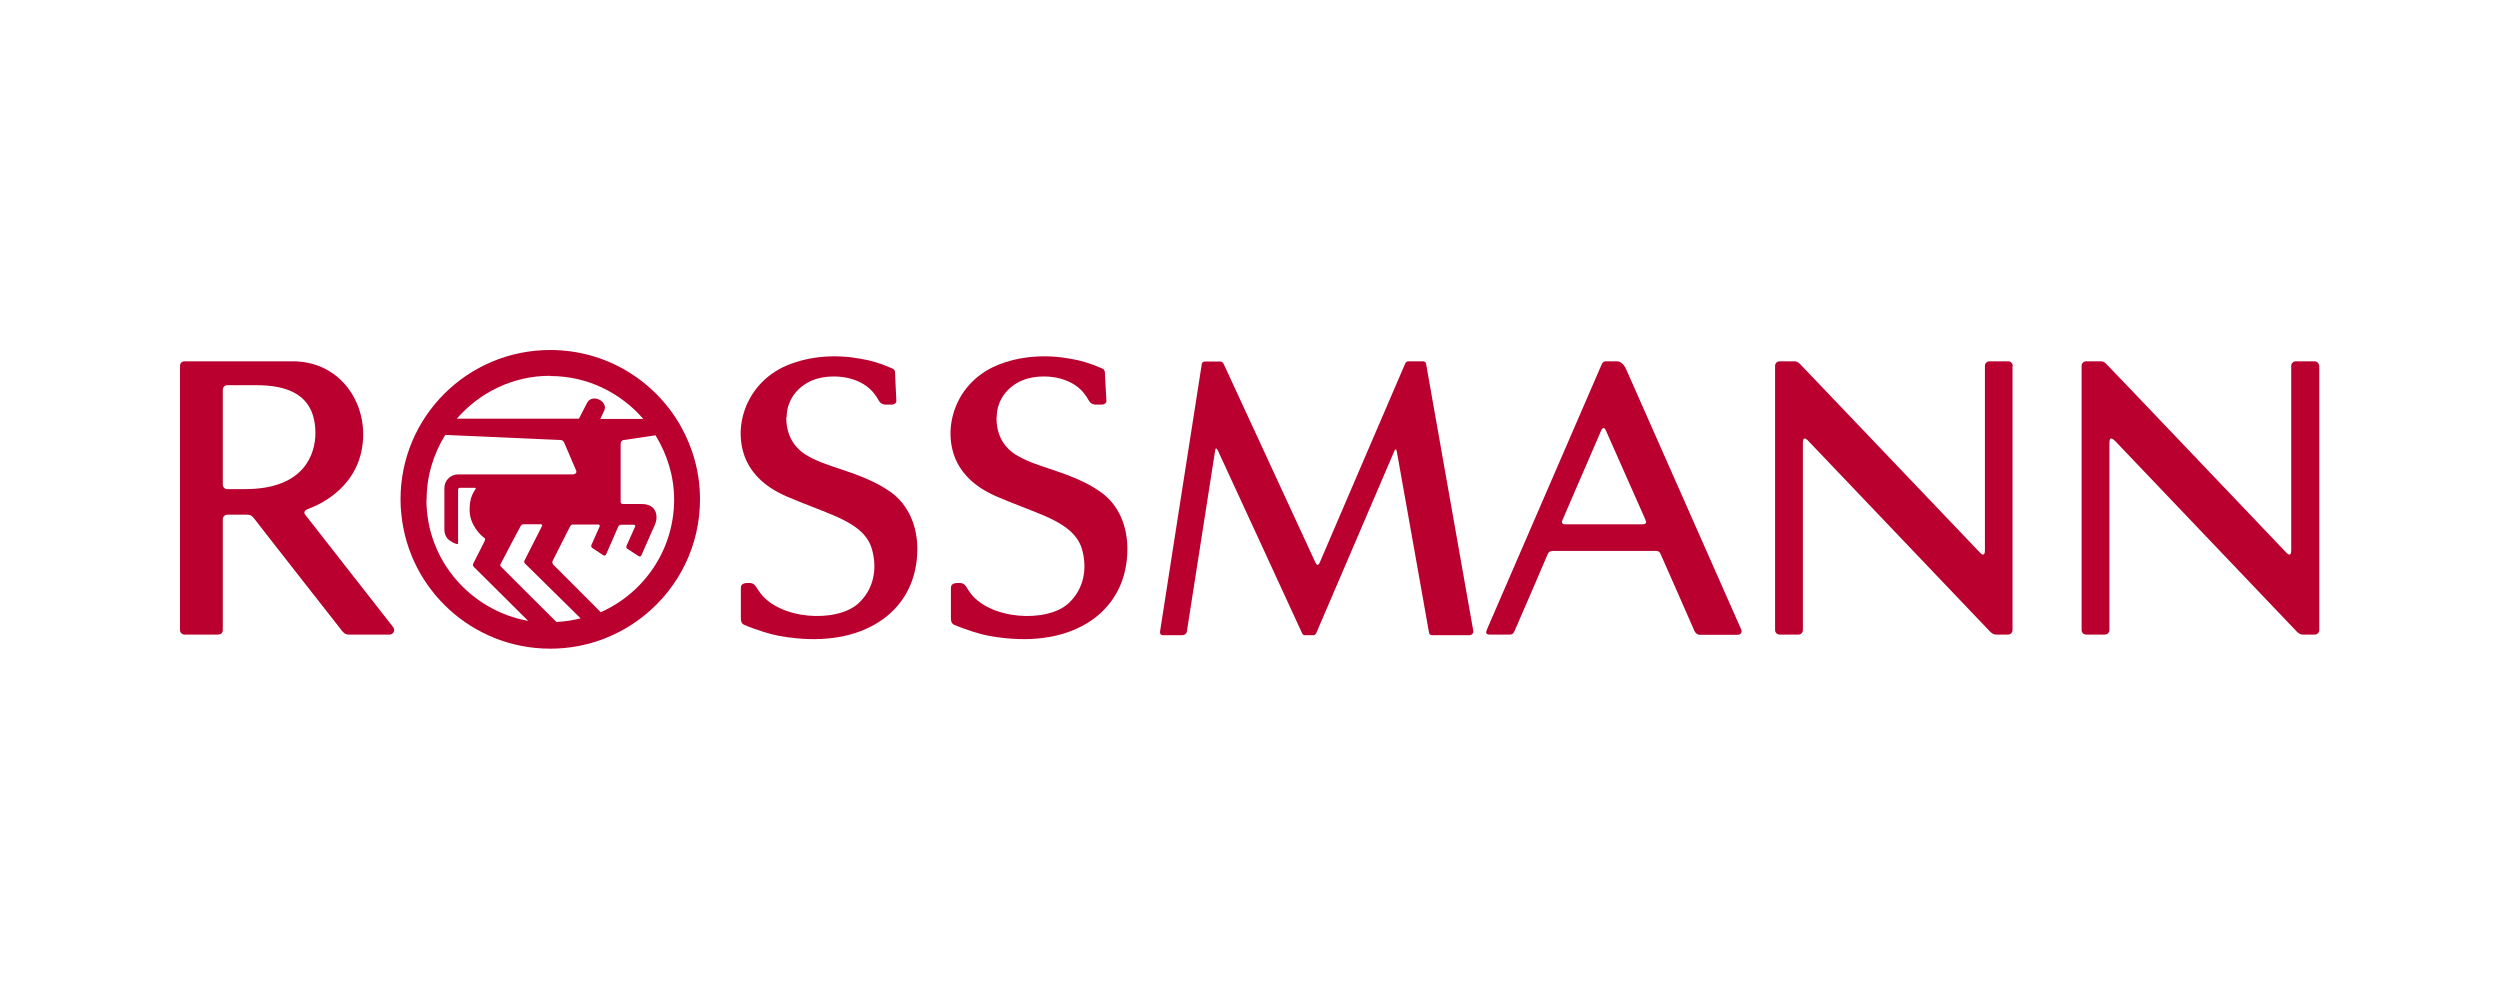
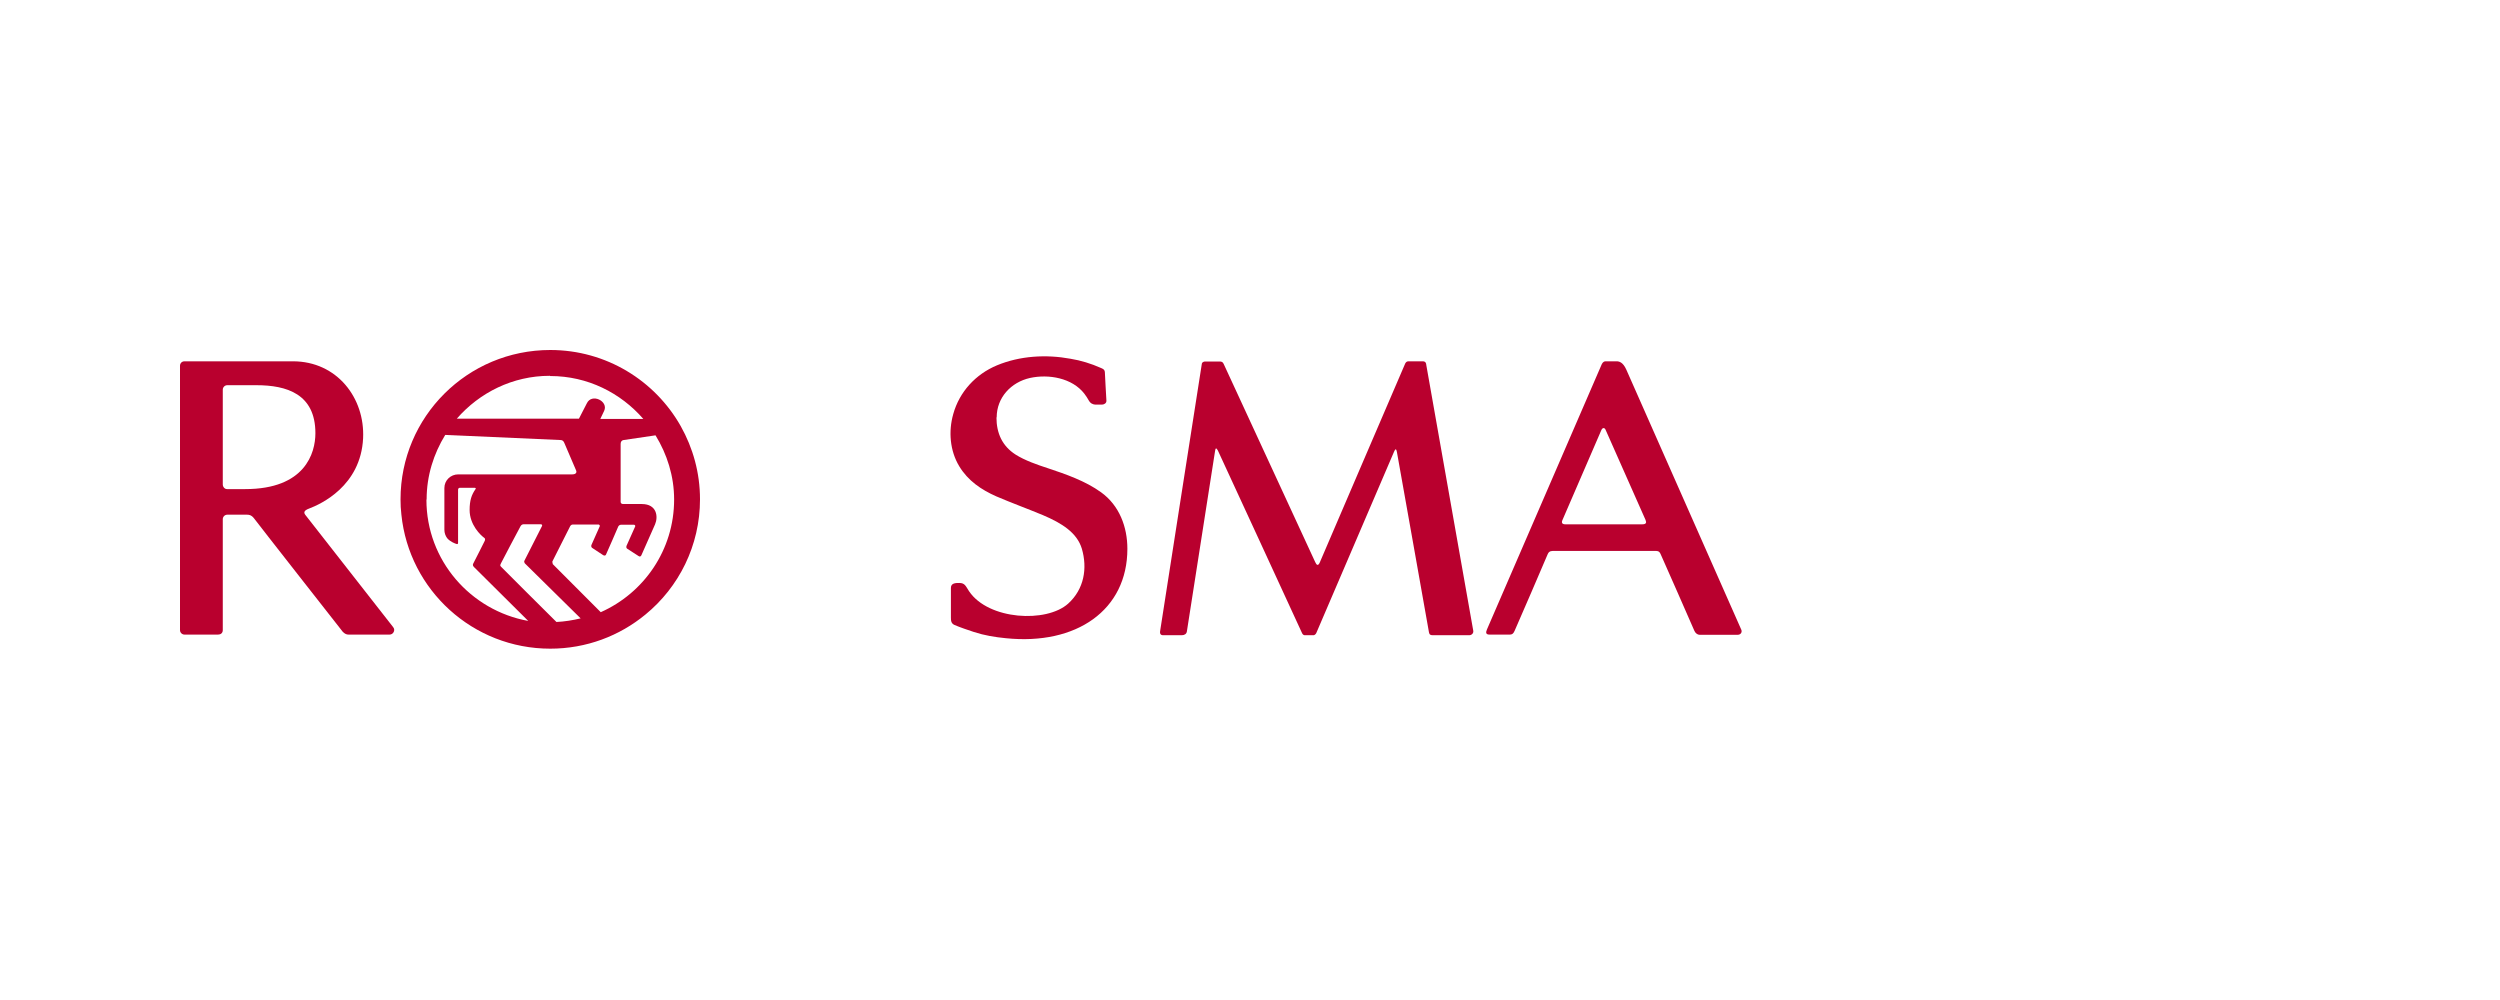
<svg xmlns="http://www.w3.org/2000/svg" width="250" height="100" viewBox="0 0 250 100" fill="none">
  <path d="M142.62 36.408C142.578 36.173 142.428 36.131 142.257 36.131H140.845C140.738 36.131 140.61 36.173 140.524 36.344C140.439 36.515 132.118 55.928 131.968 56.27C131.818 56.59 131.669 56.547 131.519 56.206C131.433 56.014 122.449 36.557 122.364 36.387C122.278 36.195 122.15 36.152 121.979 36.152H120.481C120.481 36.152 120.203 36.173 120.182 36.387C120.139 36.579 116.032 63.011 116.011 63.117C115.989 63.224 115.968 63.523 116.31 63.523H118.171C118.449 63.523 118.642 63.395 118.685 63.16C118.727 62.84 121.487 45.24 121.508 45.091C121.551 44.771 121.636 44.771 121.786 45.048C121.872 45.198 130.15 63.203 130.214 63.331C130.278 63.459 130.385 63.523 130.471 63.523H131.39C131.39 63.523 131.562 63.459 131.626 63.309C131.69 63.16 139.284 45.454 139.412 45.155C139.54 44.856 139.626 44.856 139.69 45.197C139.733 45.368 142.856 63.032 142.899 63.246C142.941 63.48 143.07 63.523 143.305 63.523H146.92C147.177 63.523 147.369 63.31 147.326 63.075C147.219 62.456 142.663 36.643 142.62 36.451V36.408Z" fill="#B9002E" />
  <path d="M164.567 52.045C164.653 52.237 164.631 52.43 164.246 52.43H156.524C156.225 52.43 156.118 52.28 156.246 52.003C156.353 51.768 160.011 43.299 160.139 43C160.268 42.723 160.482 42.766 160.567 43C160.717 43.342 164.482 51.853 164.567 52.024V52.045ZM162.621 36.941C162.3 36.237 161.936 36.131 161.658 36.131H160.546C160.439 36.131 160.289 36.195 160.182 36.408C160.075 36.643 148.867 62.563 148.695 62.947C148.567 63.245 148.567 63.459 148.952 63.459H150.984C151.177 63.459 151.326 63.395 151.455 63.096C151.626 62.733 154.663 55.694 154.77 55.416C154.92 55.053 155.22 55.096 155.433 55.096H165.487C165.679 55.096 165.915 55.053 166.064 55.416C166.064 55.416 169.359 62.861 169.444 63.096C169.551 63.331 169.765 63.48 169.958 63.48H173.765C174.086 63.48 174.236 63.203 174.129 62.968C174.043 62.797 162.899 37.56 162.621 36.941Z" fill="#B9002E" />
  <path d="M99.668 41.742C99.668 39.758 101.101 38.221 103.005 37.795C104.866 37.389 107.219 37.795 108.438 39.373C108.609 39.587 108.759 39.843 108.909 40.099C109.016 40.27 109.187 40.44 109.551 40.462C109.636 40.462 110 40.462 110.192 40.462C110.385 40.462 110.663 40.334 110.641 40.056C110.599 39.523 110.513 37.624 110.492 37.325C110.492 36.941 110.321 36.899 110.085 36.792C109.123 36.365 108.096 36.045 107.048 35.875C104.609 35.427 102 35.576 99.69 36.536C97.551 37.432 95.946 39.181 95.326 41.4C94.834 43.128 94.984 45.069 95.925 46.627C96.802 48.077 98.128 48.973 99.626 49.635C101.166 50.296 102.748 50.872 104.289 51.512C106.192 52.323 107.69 53.261 108.182 54.861C108.759 56.824 108.417 58.915 106.813 60.365C104.652 62.307 98.855 62.008 96.909 59.128C96.567 58.616 96.502 58.296 95.925 58.296C95.583 58.296 95.091 58.296 95.091 58.787V61.752C95.091 62.072 95.112 62.349 95.454 62.499C96.053 62.755 96.759 62.989 97.401 63.203C98.449 63.544 99.497 63.715 100.588 63.821C107.647 64.547 112.738 61.005 112.738 54.883C112.738 52.707 111.946 50.552 110.107 49.229C108.545 48.099 106.577 47.416 104.78 46.819C103.732 46.477 102.492 46.051 101.551 45.453C100.224 44.6 99.647 43.32 99.647 41.742" fill="#B9002E" />
-   <path d="M231.904 36.579C231.904 36.323 231.69 36.131 231.455 36.131H229.573C229.316 36.131 229.123 36.344 229.123 36.579V54.989C229.123 55.48 228.974 55.608 228.653 55.288C227.647 54.243 211.434 37.197 210.621 36.387C210.407 36.152 210.214 36.131 210 36.131H208.61C208.353 36.131 208.161 36.344 208.161 36.579V63.011C208.161 63.267 208.375 63.459 208.61 63.459H210.492C210.749 63.459 210.942 63.245 210.942 63.011V44.28C210.942 43.533 211.348 43.939 211.562 44.152C212.76 45.411 227.84 61.24 229.68 63.16C229.958 63.438 230.172 63.459 230.278 63.459H231.476C231.733 63.459 231.926 63.245 231.926 63.011V36.579H231.904Z" fill="#B9002E" />
  <path d="M39.348 62.755C38.898 62.179 30.963 52.046 30.535 51.491C30.342 51.235 30.406 51.043 30.92 50.851C32.053 50.424 36.075 48.611 36.31 43.832C36.503 39.8 33.7 36.131 29.294 36.131H18.449C18.171 36.131 18 36.344 18 36.579V63.011C18 63.267 18.214 63.459 18.449 63.459H21.808C22.064 63.459 22.278 63.309 22.278 63.011V51.917C22.278 51.683 22.471 51.469 22.727 51.469H24.695C24.845 51.469 25.123 51.469 25.401 51.832C25.658 52.195 34.278 63.181 34.278 63.181C34.492 63.395 34.663 63.459 34.856 63.459H38.963C39.326 63.459 39.562 63.011 39.326 62.733L39.348 62.755ZM24.524 48.91H22.706C22.449 48.91 22.278 48.675 22.278 48.44V38.968C22.278 38.733 22.471 38.52 22.727 38.52H25.636C28.674 38.52 31.54 39.395 31.54 43.32C31.54 45.304 30.513 48.91 24.524 48.91Z" fill="#B9002E" />
-   <path d="M78.663 41.742C78.663 39.758 80.096 38.221 82 37.795C83.861 37.389 86.214 37.795 87.433 39.373C87.604 39.587 87.754 39.843 87.904 40.099C88.011 40.27 88.182 40.44 88.546 40.462C88.631 40.462 88.995 40.462 89.187 40.462C89.38 40.462 89.658 40.334 89.636 40.056C89.615 39.523 89.508 37.624 89.508 37.325C89.508 36.941 89.337 36.899 89.102 36.792C88.139 36.365 87.112 36.045 86.064 35.875C83.626 35.427 81.016 35.576 78.706 36.536C76.567 37.432 74.984 39.181 74.342 41.4C73.85 43.128 74 45.069 74.941 46.627C75.818 48.077 77.144 48.973 78.642 49.635C80.182 50.296 81.765 50.872 83.305 51.512C85.209 52.323 86.706 53.261 87.177 54.861C87.754 56.824 87.412 58.915 85.808 60.365C83.647 62.307 77.85 62.008 75.904 59.128C75.54 58.616 75.476 58.296 74.92 58.296C74.578 58.296 74.086 58.296 74.086 58.787V61.752C74.086 62.072 74.107 62.349 74.449 62.499C75.048 62.755 75.754 62.989 76.396 63.203C77.444 63.544 78.492 63.715 79.583 63.821C86.62 64.547 91.733 61.005 91.733 54.883C91.733 52.707 90.92 50.552 89.102 49.229C87.54 48.099 85.572 47.416 83.775 46.819C82.727 46.477 81.487 46.051 80.546 45.453C79.219 44.6 78.642 43.32 78.62 41.742" fill="#B9002E" />
-   <path d="M201.273 36.579C201.273 36.323 201.059 36.131 200.824 36.131H198.941C198.685 36.131 198.492 36.344 198.492 36.579V54.989C198.492 55.48 198.342 55.608 198.022 55.288C197.016 54.243 180.781 37.197 179.99 36.387C179.776 36.152 179.54 36.131 179.433 36.131H177.957C177.701 36.131 177.508 36.344 177.508 36.579V63.011C177.508 63.267 177.722 63.459 177.957 63.459H179.84C180.096 63.459 180.289 63.245 180.289 63.011V44.28C180.289 43.533 180.695 43.939 180.888 44.152C182.086 45.411 197.187 61.24 199.006 63.16C199.284 63.438 199.498 63.459 199.605 63.459H200.802C201.059 63.459 201.252 63.245 201.252 63.011V36.579H201.273Z" fill="#B9002E" />
  <path d="M68.075 42.616C65.508 38.072 60.631 35 55.026 35C46.748 35 40.053 41.677 40.053 49.933C40.053 50.445 40.075 50.957 40.139 51.469C40.909 59 47.283 64.867 55.026 64.867C58.642 64.867 61.957 63.587 64.545 61.453C67.882 58.723 70 54.563 70 49.933C70 47.267 69.294 44.792 68.075 42.616ZM55.668 62.221C54.77 61.325 50.406 56.995 50.085 56.653C49.957 56.525 50.064 56.44 50.107 56.312C50.15 56.205 51.968 52.771 52.053 52.621C52.139 52.451 52.31 52.429 52.331 52.429H54.085C54.085 52.429 54.278 52.429 54.192 52.621C54.107 52.792 52.481 56.013 52.438 56.077C52.395 56.163 52.438 56.269 52.481 56.333C52.545 56.397 57.166 60.941 58.064 61.837C57.273 62.029 56.46 62.157 55.625 62.2L55.668 62.221ZM42.663 49.933C42.663 47.565 43.369 45.368 44.524 43.491C46.064 43.555 55.946 44.003 56.053 44.003C56.16 44.003 56.331 44.045 56.417 44.259C56.502 44.472 57.551 46.925 57.615 47.053C57.679 47.181 57.657 47.437 57.23 47.437H45.829C45.059 47.437 44.438 48.035 44.438 48.803V52.963C44.438 53.304 44.545 53.581 44.716 53.816C45.016 54.179 45.551 54.371 45.636 54.392C45.786 54.456 45.807 54.349 45.807 54.264V48.973C45.807 48.845 45.893 48.781 45.978 48.781H47.476C47.476 48.781 47.647 48.781 47.54 48.931C47.155 49.485 46.962 50.04 46.962 51C46.962 52.493 48.075 53.539 48.438 53.795C48.481 53.816 48.545 53.923 48.481 54.072C48.417 54.221 47.39 56.227 47.347 56.312C47.283 56.419 47.24 56.547 47.39 56.696L52.823 62.093C47.048 61.048 42.642 56.035 42.642 49.976L42.663 49.933ZM55.026 37.603C58.77 37.603 62.064 39.288 64.331 41.891H60.032L60.417 41.08C60.866 40.12 59.176 39.288 58.684 40.333L57.893 41.869H45.679C47.946 39.267 51.262 37.581 54.984 37.581L55.026 37.603ZM55.283 56.419C55.283 56.419 55.219 56.184 55.24 56.141L57.016 52.621C57.101 52.472 57.208 52.451 57.337 52.451H59.882C59.882 52.451 60.032 52.536 59.968 52.643L59.133 54.52C59.133 54.52 59.091 54.691 59.198 54.776L60.331 55.523C60.481 55.608 60.588 55.523 60.609 55.437C60.652 55.373 61.829 52.643 61.829 52.643C61.914 52.515 62 52.472 62.15 52.472H63.411C63.411 52.472 63.561 52.515 63.519 52.643C63.454 52.792 62.642 54.605 62.642 54.605C62.642 54.648 62.599 54.776 62.706 54.861L63.861 55.608C64.01 55.715 64.096 55.608 64.139 55.523C64.182 55.437 65.401 52.664 65.508 52.429C65.829 51.683 65.7 50.403 64.182 50.403H62.299C62.107 50.403 62.064 50.253 62.064 50.189V44.387C62.064 44.152 62.192 44.024 62.363 44.003C62.428 44.003 64.823 43.64 65.551 43.533C66.706 45.411 67.412 47.608 67.412 49.955C67.412 54.989 64.395 59.299 60.075 61.219L55.305 56.44L55.283 56.419Z" fill="#B9002E" />
</svg>